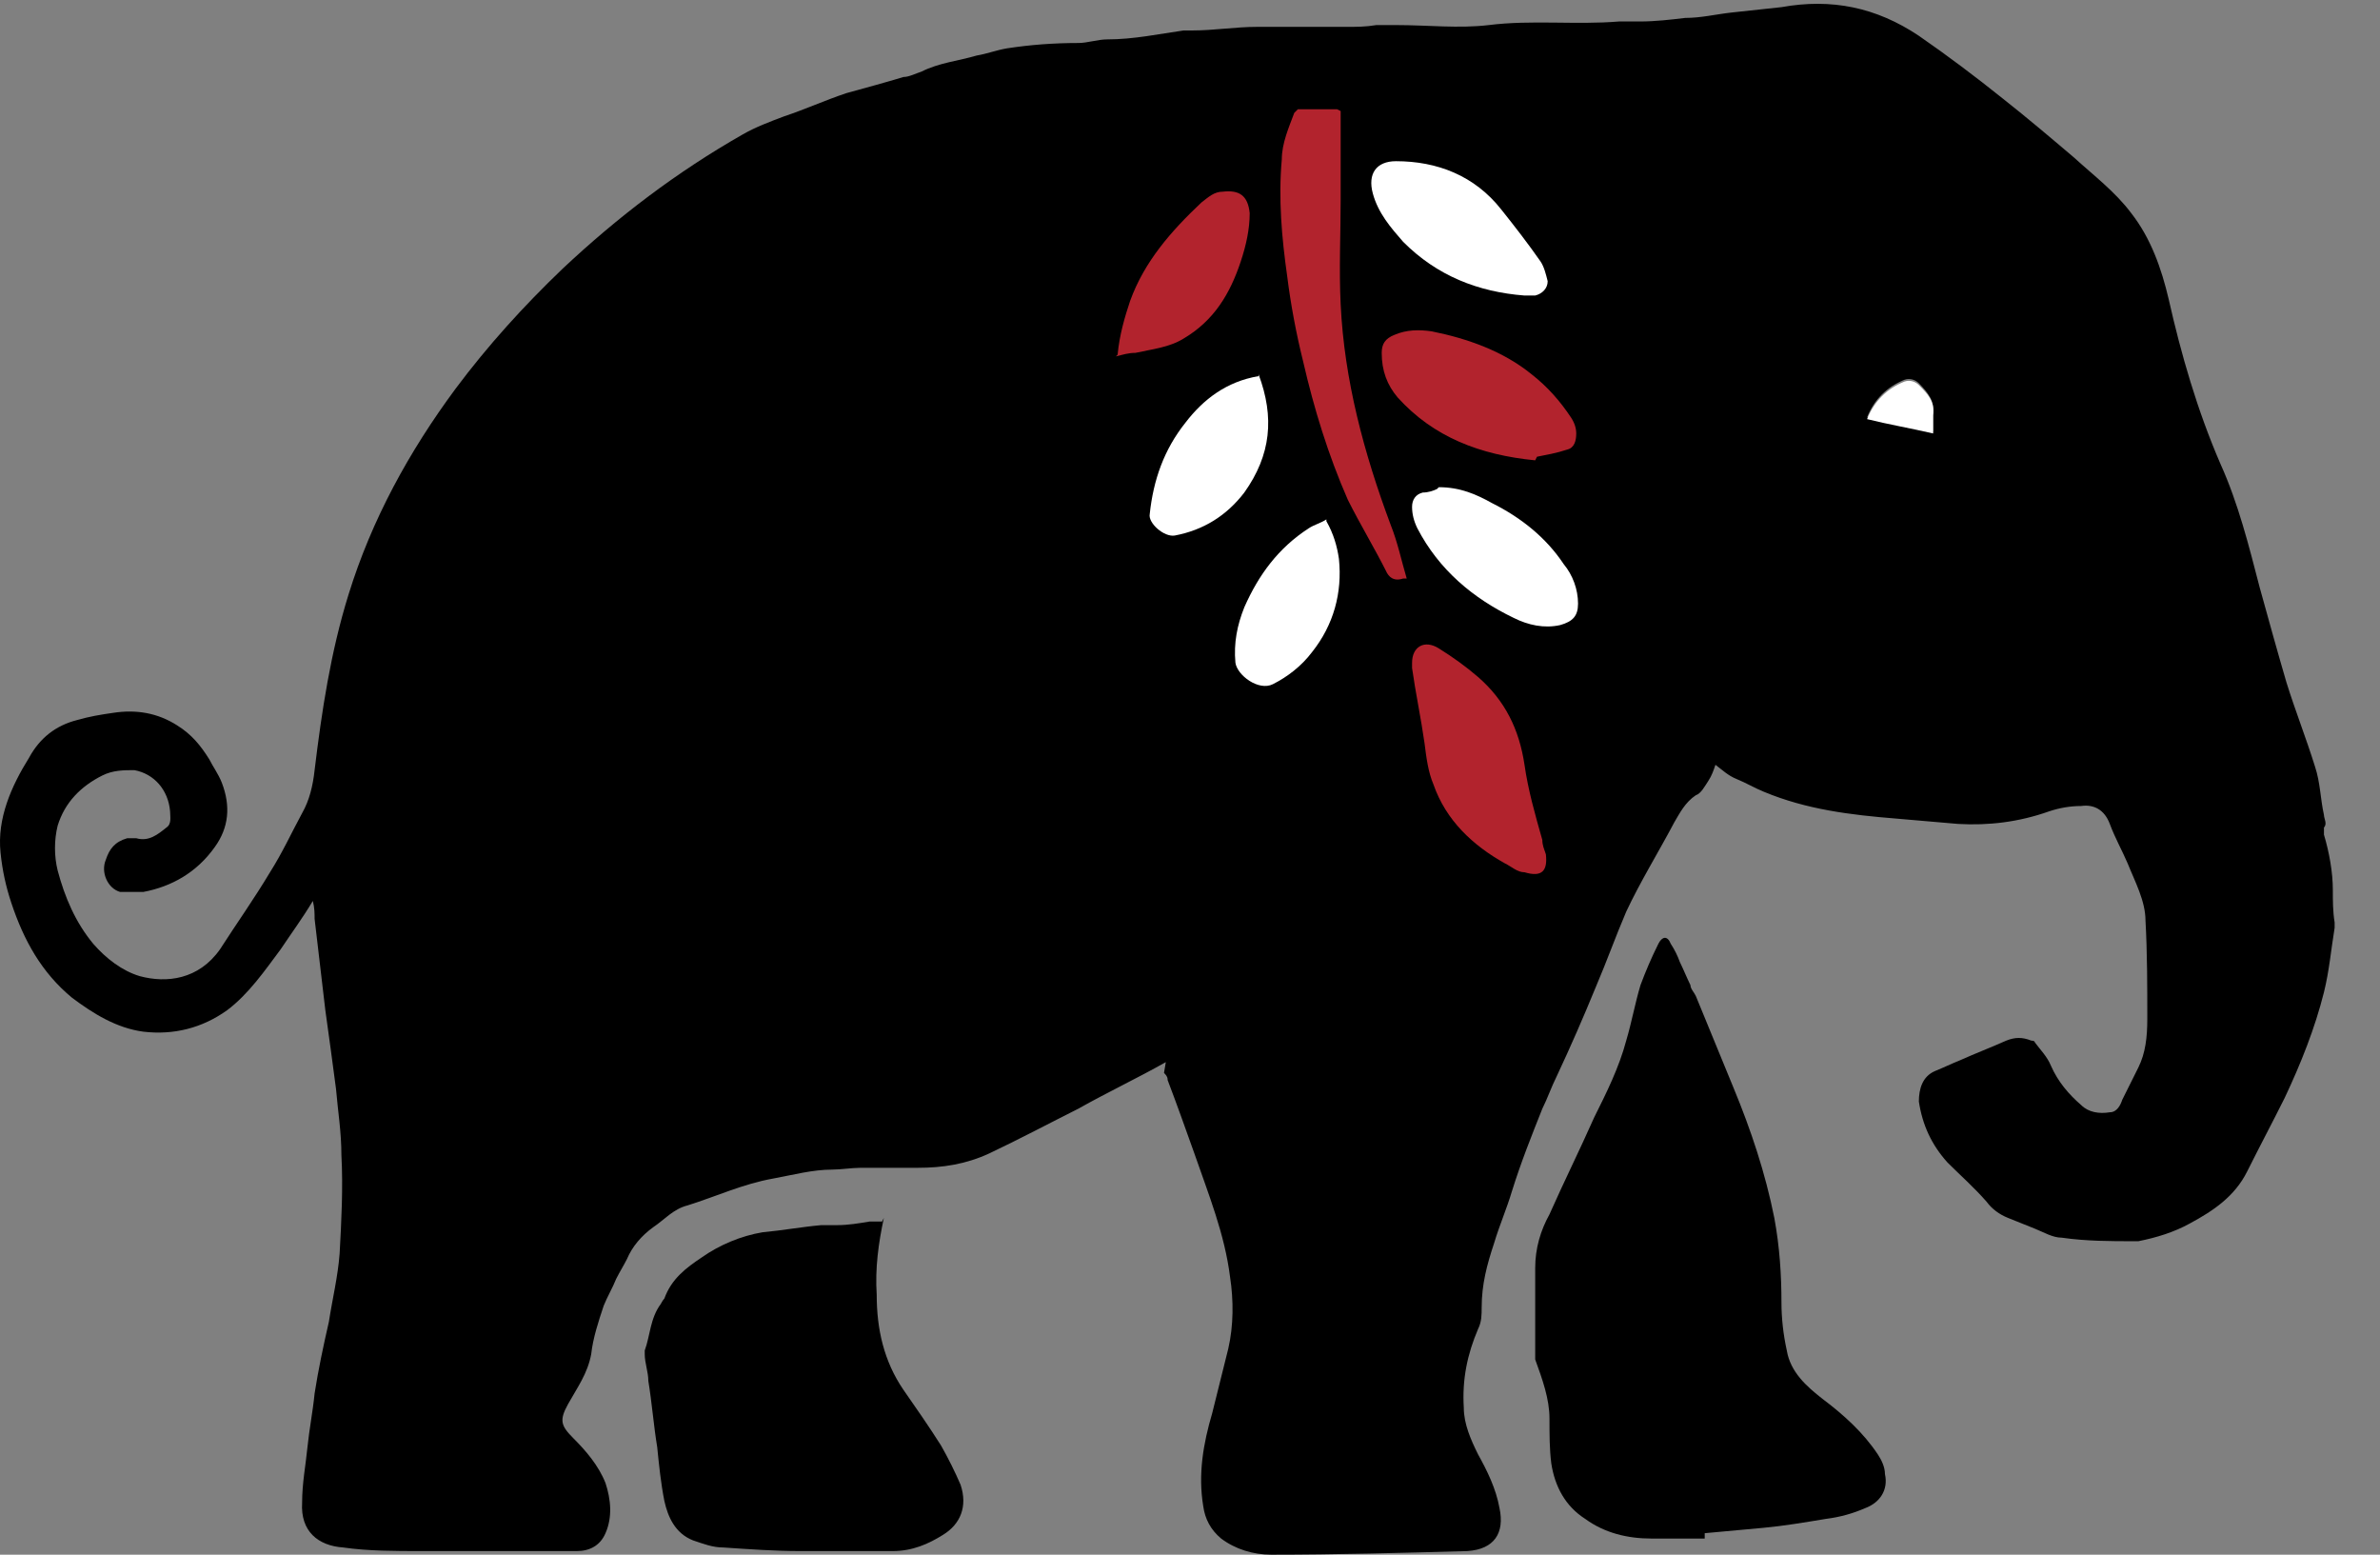
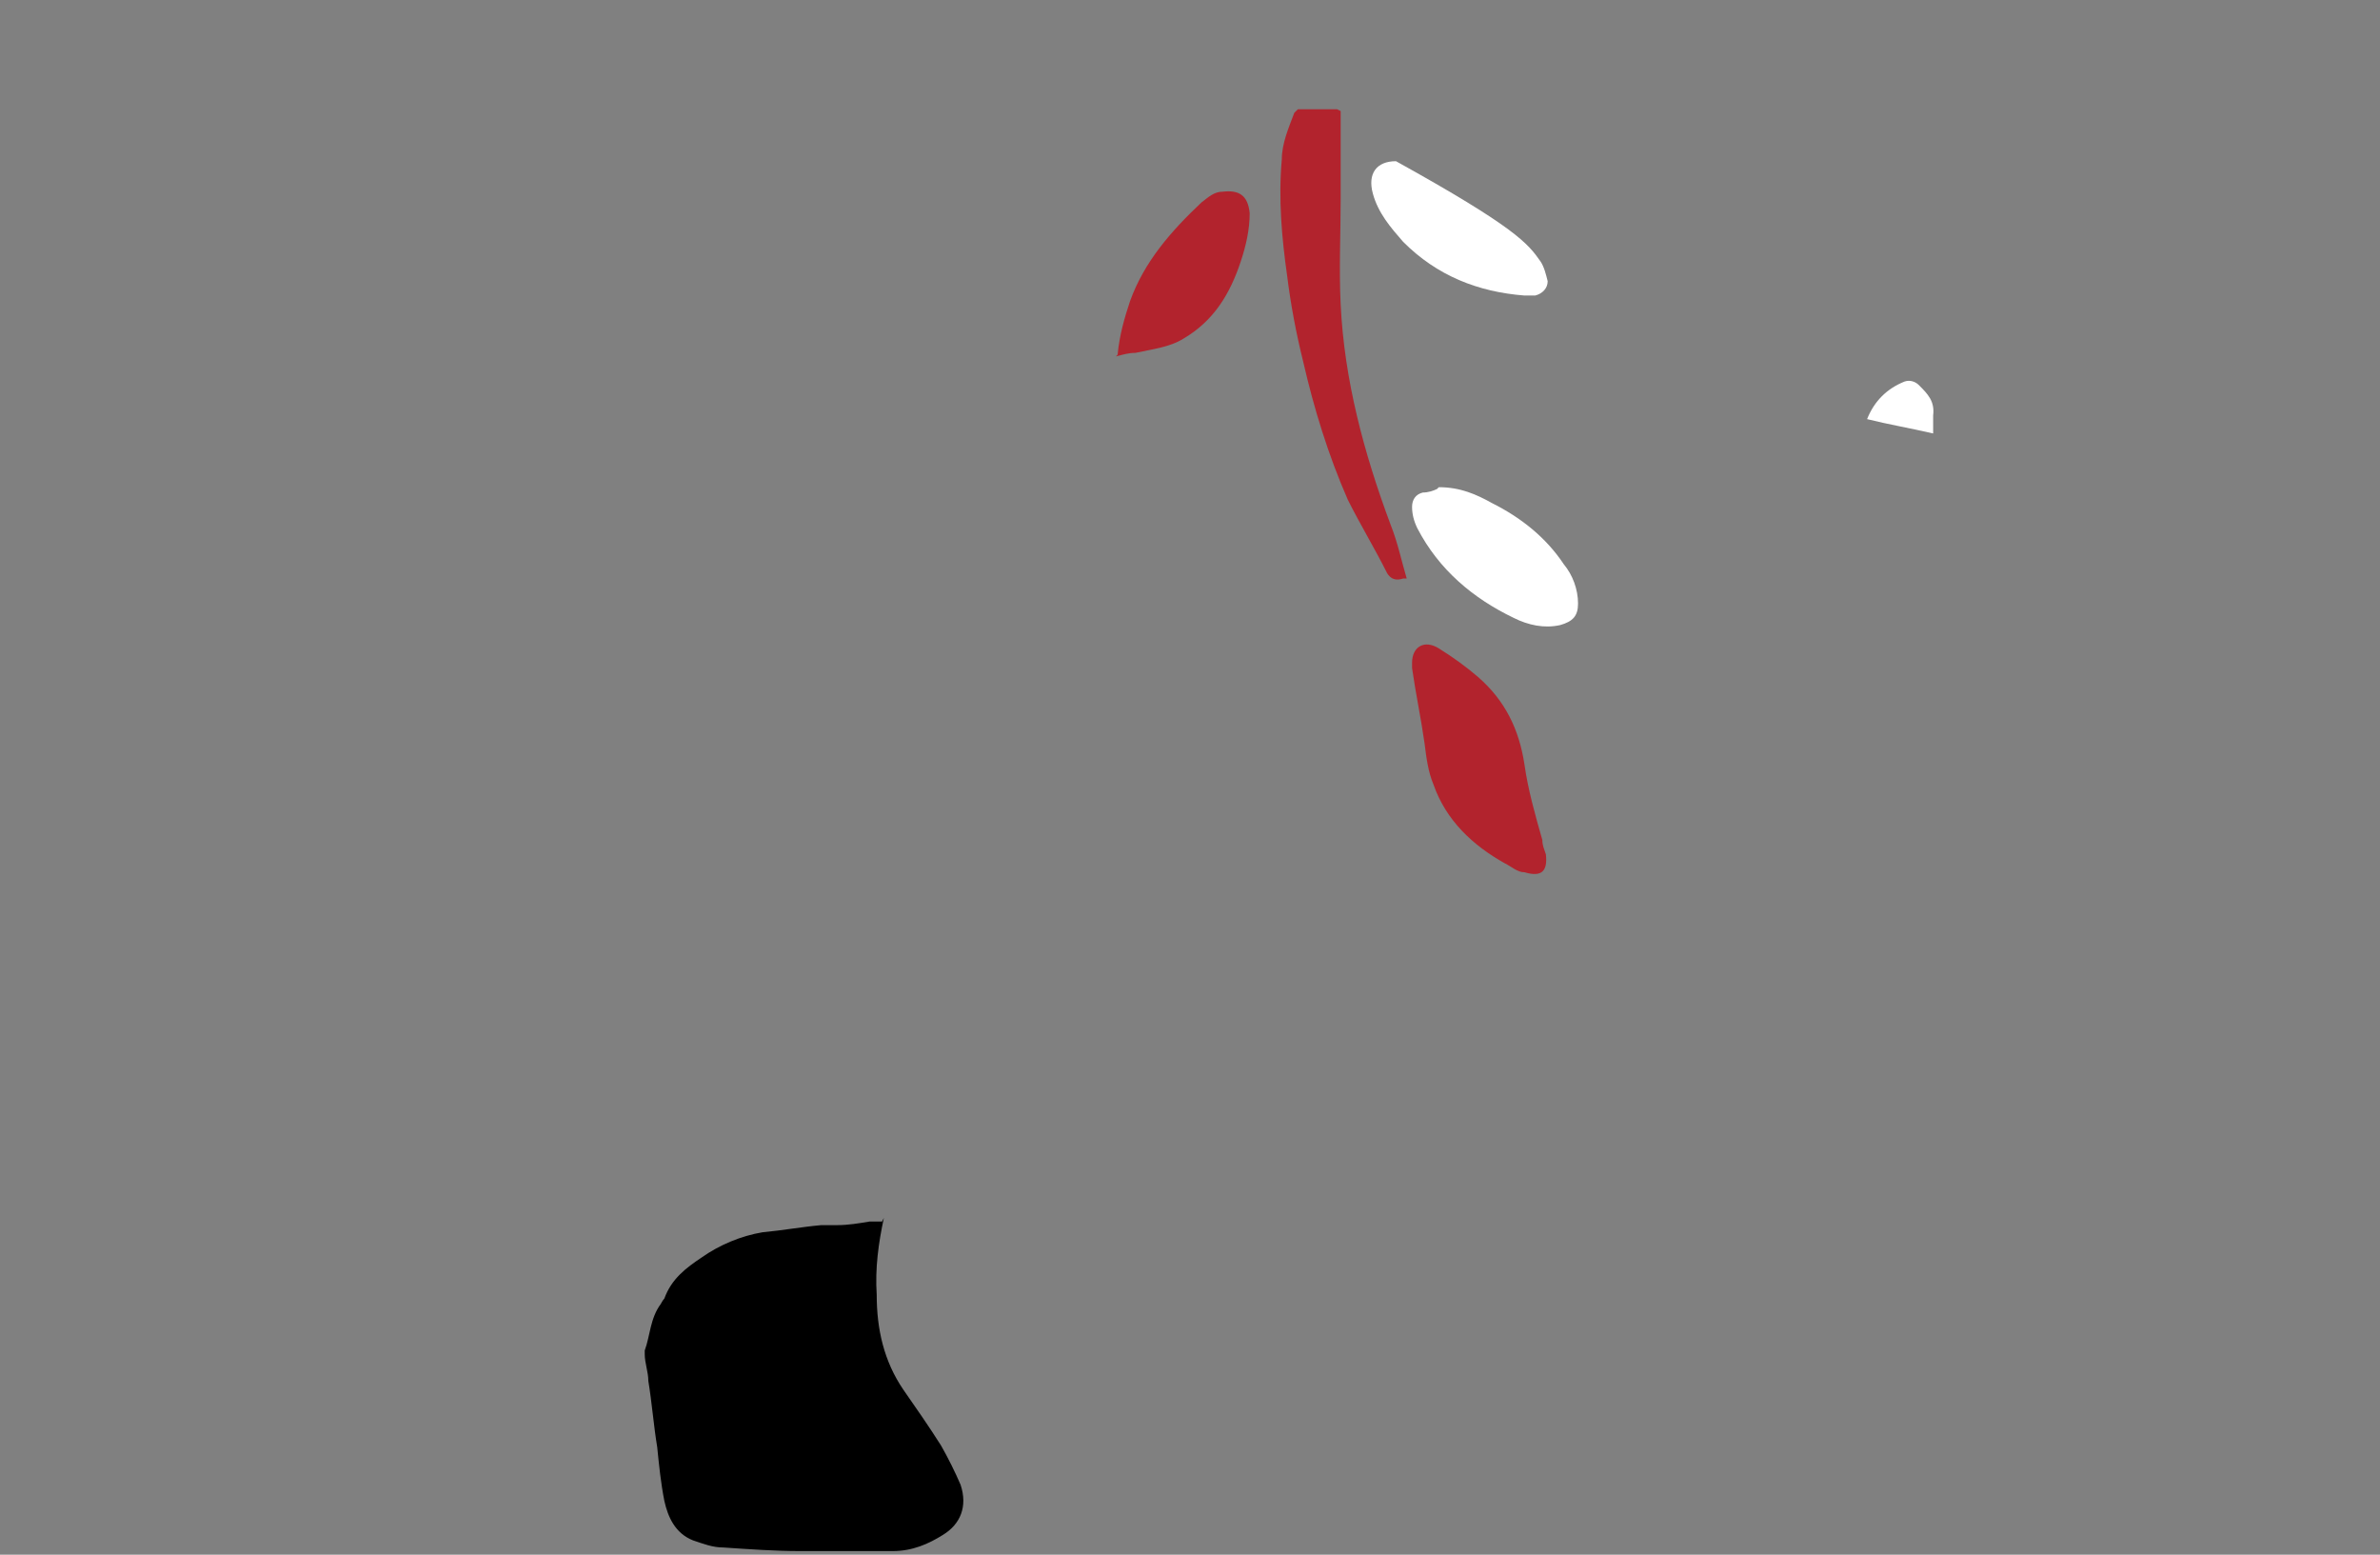
<svg xmlns="http://www.w3.org/2000/svg" width="49" height="32" viewBox="0 0 49 32" fill="none">
  <rect x="0" y="0" width="49" height="32" fill="#808080" stroke="none" />
-   <path d="M24.002 21.862C23.414 22.194 22.79 22.488 22.202 22.82C21.614 23.115 20.989 23.447 20.365 23.742C19.887 23.963 19.41 24.037 18.895 24.037C18.601 24.037 18.344 24.037 18.05 24.037C17.94 24.037 17.83 24.037 17.72 24.037C17.536 24.037 17.316 24.074 17.132 24.074C16.728 24.074 16.323 24.184 15.919 24.258C15.295 24.369 14.744 24.627 14.156 24.811C13.862 24.885 13.678 25.106 13.458 25.253C13.201 25.438 13.017 25.659 12.907 25.917C12.833 26.064 12.76 26.175 12.686 26.323C12.613 26.507 12.503 26.691 12.429 26.876C12.319 27.207 12.209 27.539 12.172 27.871C12.098 28.276 11.878 28.571 11.694 28.903C11.511 29.235 11.547 29.346 11.805 29.604C12.062 29.862 12.319 30.157 12.466 30.525C12.576 30.857 12.613 31.226 12.466 31.558C12.356 31.816 12.135 31.926 11.878 31.926C10.813 31.926 9.747 31.926 8.682 31.926C8.131 31.926 7.58 31.926 7.065 31.852C6.551 31.816 6.184 31.521 6.22 30.931C6.22 30.525 6.294 30.157 6.33 29.788C6.367 29.419 6.441 29.051 6.477 28.682C6.551 28.203 6.661 27.687 6.771 27.207C6.845 26.728 6.955 26.286 6.992 25.806C7.029 25.143 7.065 24.442 7.029 23.779C7.029 23.299 6.955 22.857 6.918 22.415C6.845 21.862 6.771 21.309 6.698 20.793C6.624 20.166 6.551 19.539 6.477 18.912C6.477 18.802 6.477 18.691 6.441 18.544C6.22 18.912 6 19.207 5.779 19.539C5.449 19.982 5.118 20.461 4.677 20.793C4.163 21.161 3.575 21.309 2.95 21.235C2.399 21.161 1.922 20.866 1.481 20.535C0.856 20.018 0.489 19.355 0.232 18.581C0.122 18.249 0.048 17.917 0.011 17.548C-0.062 16.848 0.232 16.184 0.599 15.595C0.82 15.189 1.15 14.931 1.591 14.82C1.848 14.746 2.069 14.71 2.326 14.673C2.804 14.599 3.244 14.673 3.648 14.931C3.942 15.115 4.126 15.336 4.31 15.631C4.383 15.779 4.494 15.926 4.567 16.111C4.751 16.59 4.714 17.032 4.42 17.438C4.053 17.954 3.538 18.249 2.95 18.359C2.804 18.359 2.62 18.359 2.473 18.359C2.216 18.286 2.069 17.954 2.179 17.696C2.252 17.475 2.363 17.327 2.62 17.253C2.657 17.253 2.73 17.253 2.804 17.253C3.061 17.327 3.244 17.18 3.428 17.032C3.538 16.959 3.502 16.811 3.502 16.7C3.465 16.258 3.171 15.926 2.767 15.852C2.546 15.852 2.326 15.852 2.105 15.963C1.665 16.184 1.334 16.516 1.187 16.995C1.114 17.29 1.114 17.622 1.187 17.917C1.334 18.47 1.554 18.986 1.922 19.429C2.179 19.724 2.51 19.982 2.877 20.092C3.428 20.24 4.089 20.166 4.53 19.539C4.861 19.023 5.228 18.507 5.559 17.954C5.816 17.548 6 17.143 6.22 16.737C6.367 16.479 6.441 16.184 6.477 15.852C6.624 14.636 6.808 13.419 7.175 12.24C7.653 10.691 8.425 9.29 9.38 8C10.041 7.115 10.776 6.304 11.584 5.53C12.723 4.461 13.935 3.539 15.295 2.765C15.552 2.617 15.846 2.507 16.14 2.396C16.581 2.249 16.985 2.064 17.426 1.917C17.83 1.806 18.234 1.696 18.601 1.585C18.712 1.585 18.858 1.511 18.969 1.475C19.336 1.29 19.74 1.253 20.108 1.143C20.328 1.106 20.512 1.032 20.732 0.995C21.21 0.922 21.687 0.885 22.202 0.885C22.386 0.885 22.606 0.811 22.79 0.811C23.341 0.811 23.855 0.7 24.369 0.627C24.443 0.627 24.48 0.627 24.553 0.627C24.994 0.627 25.435 0.553 25.876 0.553C26.5 0.553 27.125 0.553 27.713 0.553C27.933 0.553 28.117 0.553 28.337 0.516C28.484 0.516 28.594 0.516 28.741 0.516C29.403 0.516 30.027 0.59 30.652 0.516C31.534 0.405 32.452 0.516 33.334 0.442C33.481 0.442 33.628 0.442 33.775 0.442C34.069 0.442 34.399 0.405 34.693 0.369C35.024 0.369 35.318 0.295 35.648 0.258C35.979 0.221 36.346 0.184 36.677 0.147C37.706 -0.037 38.624 0.147 39.506 0.737C40.094 1.143 40.681 1.585 41.233 2.028C41.747 2.433 42.225 2.839 42.702 3.244C43.106 3.613 43.547 3.945 43.878 4.387C44.282 4.903 44.502 5.53 44.649 6.157C44.907 7.3 45.237 8.442 45.715 9.548C46.082 10.359 46.303 11.244 46.523 12.092C46.707 12.756 46.89 13.419 47.074 14.046C47.258 14.636 47.478 15.189 47.662 15.779C47.772 16.111 47.772 16.442 47.846 16.774C47.846 16.848 47.919 16.959 47.846 17.032C47.846 17.032 47.846 17.106 47.846 17.18C47.956 17.548 48.029 17.954 48.029 18.323C48.029 18.544 48.029 18.765 48.066 18.986C48.066 18.986 48.066 19.06 48.066 19.097C47.993 19.539 47.956 19.982 47.846 20.424C47.662 21.161 47.368 21.899 47.037 22.599C46.78 23.115 46.523 23.595 46.266 24.111C46.009 24.627 45.568 24.922 45.09 25.18C44.76 25.364 44.392 25.475 44.025 25.548C44.025 25.548 43.988 25.548 43.951 25.548C43.437 25.548 42.959 25.548 42.445 25.475C42.261 25.475 42.078 25.364 41.894 25.29C41.71 25.217 41.526 25.143 41.343 25.069C41.159 24.995 41.012 24.885 40.902 24.737C40.645 24.442 40.351 24.184 40.094 23.926C39.763 23.558 39.579 23.152 39.506 22.673C39.506 22.415 39.579 22.157 39.837 22.046C40.02 21.972 40.167 21.899 40.351 21.825C40.681 21.677 40.975 21.567 41.306 21.419C41.49 21.346 41.637 21.346 41.82 21.419C41.82 21.419 41.894 21.419 41.894 21.456C42.004 21.604 42.151 21.751 42.225 21.936C42.371 22.267 42.592 22.525 42.849 22.747C42.996 22.894 43.217 22.931 43.437 22.894C43.584 22.894 43.657 22.747 43.694 22.636C43.804 22.415 43.915 22.194 44.025 21.972C44.172 21.677 44.209 21.346 44.209 20.977C44.209 20.313 44.209 19.613 44.172 18.949C44.172 18.544 43.951 18.138 43.804 17.77C43.694 17.512 43.547 17.253 43.437 16.959C43.327 16.664 43.106 16.553 42.849 16.59C42.629 16.59 42.408 16.627 42.188 16.7C41.563 16.922 40.939 16.995 40.314 16.959C39.873 16.922 39.469 16.885 39.028 16.848C38.11 16.774 37.191 16.664 36.31 16.295C36.126 16.221 35.942 16.111 35.758 16.037C35.575 15.963 35.465 15.852 35.318 15.742C35.281 15.852 35.244 15.963 35.171 16.074C35.097 16.184 35.024 16.332 34.913 16.369C34.693 16.516 34.583 16.737 34.473 16.922C34.142 17.548 33.775 18.138 33.481 18.765C33.26 19.281 33.077 19.797 32.856 20.313C32.599 20.94 32.342 21.53 32.048 22.157C31.938 22.378 31.864 22.599 31.754 22.82C31.534 23.373 31.313 23.926 31.129 24.516C31.019 24.885 30.872 25.217 30.762 25.585C30.615 26.028 30.505 26.433 30.505 26.912C30.505 27.06 30.505 27.207 30.431 27.355C30.211 27.871 30.101 28.387 30.137 28.977C30.137 29.309 30.284 29.641 30.431 29.936C30.615 30.267 30.799 30.636 30.872 31.041C30.982 31.558 30.762 31.889 30.211 31.926C28.852 31.963 27.529 32 26.17 32C25.802 32 25.435 31.889 25.141 31.668C24.921 31.484 24.81 31.263 24.773 31.005C24.663 30.341 24.773 29.714 24.957 29.088C25.067 28.645 25.178 28.203 25.288 27.76C25.398 27.281 25.398 26.765 25.325 26.286C25.214 25.401 24.884 24.59 24.59 23.742C24.406 23.226 24.222 22.71 24.039 22.23C24.039 22.194 24.039 22.157 23.965 22.083L24.002 21.862ZM39.8 8.922C39.8 8.774 39.8 8.627 39.8 8.516C39.837 8.258 39.69 8.074 39.506 7.889C39.432 7.816 39.322 7.779 39.212 7.816C38.845 7.963 38.587 8.221 38.44 8.59C38.881 8.7 39.322 8.774 39.8 8.885V8.922Z" fill="black" />
-   <path d="M35.097 31.668C34.73 31.668 34.362 31.668 33.995 31.668C33.517 31.668 33.04 31.558 32.636 31.263C32.231 31.005 32.011 30.599 31.938 30.12C31.901 29.825 31.901 29.53 31.901 29.198C31.901 28.793 31.754 28.387 31.607 27.982C31.607 27.945 31.607 27.871 31.607 27.834C31.607 27.244 31.607 26.691 31.607 26.101C31.607 25.696 31.717 25.327 31.901 24.995C32.195 24.332 32.525 23.668 32.819 23.005C33.077 22.488 33.334 21.972 33.481 21.419C33.591 21.051 33.664 20.645 33.775 20.276C33.885 19.982 33.995 19.724 34.142 19.428C34.215 19.281 34.326 19.244 34.399 19.428C34.473 19.539 34.546 19.687 34.583 19.797C34.656 19.945 34.73 20.129 34.803 20.276C34.803 20.35 34.877 20.424 34.913 20.498C35.171 21.124 35.428 21.751 35.685 22.378C36.052 23.263 36.346 24.148 36.53 25.069C36.64 25.659 36.677 26.249 36.677 26.802C36.677 27.134 36.714 27.465 36.787 27.797C36.861 28.24 37.191 28.535 37.522 28.793C37.963 29.124 38.367 29.493 38.661 29.936C38.734 30.046 38.808 30.194 38.808 30.341C38.881 30.673 38.698 30.931 38.404 31.041C38.147 31.152 37.889 31.226 37.595 31.263C37.154 31.336 36.714 31.41 36.309 31.447C35.905 31.484 35.501 31.521 35.097 31.558V31.668Z" fill="black" />
  <path d="M18.197 25.069C18.087 25.585 18.014 26.101 18.05 26.654C18.05 27.355 18.197 28.018 18.601 28.608C18.858 28.977 19.116 29.346 19.373 29.751C19.52 30.009 19.667 30.304 19.777 30.562C19.924 31.005 19.777 31.373 19.41 31.595C19.116 31.779 18.785 31.926 18.381 31.926C17.756 31.926 17.095 31.926 16.471 31.926C15.956 31.926 15.442 31.889 14.891 31.852C14.67 31.852 14.487 31.779 14.266 31.705C13.899 31.558 13.752 31.226 13.678 30.894C13.605 30.525 13.568 30.157 13.531 29.788C13.458 29.346 13.421 28.866 13.348 28.424C13.348 28.24 13.274 28.055 13.274 27.871C13.274 27.871 13.274 27.834 13.274 27.797C13.384 27.502 13.384 27.134 13.605 26.839C13.605 26.839 13.642 26.765 13.678 26.728C13.825 26.323 14.119 26.101 14.45 25.88C14.817 25.622 15.258 25.438 15.699 25.364C16.103 25.327 16.507 25.253 16.911 25.217C17.022 25.217 17.132 25.217 17.242 25.217C17.462 25.217 17.683 25.18 17.903 25.143C17.977 25.143 18.087 25.143 18.16 25.143L18.197 25.069Z" fill="black" />
  <path d="M39.8 8.922C39.322 8.811 38.881 8.737 38.44 8.627C38.587 8.258 38.845 8 39.212 7.853C39.322 7.816 39.432 7.853 39.506 7.926C39.69 8.111 39.837 8.258 39.8 8.553C39.8 8.7 39.8 8.811 39.8 8.959V8.922Z" fill="white" />
  <path d="M27.602 2.286C27.602 2.359 27.602 2.433 27.602 2.47C27.602 3.023 27.602 3.576 27.602 4.092C27.602 4.829 27.566 5.53 27.602 6.267C27.676 7.816 28.08 9.327 28.631 10.802C28.778 11.171 28.852 11.539 28.962 11.908C28.925 11.908 28.925 11.908 28.888 11.908C28.741 11.957 28.631 11.92 28.558 11.797C28.3 11.281 28.007 10.802 27.749 10.286C27.345 9.364 27.051 8.405 26.831 7.447C26.684 6.857 26.574 6.267 26.5 5.677C26.39 4.903 26.317 4.092 26.39 3.281C26.39 2.949 26.537 2.617 26.647 2.323L26.721 2.249C26.978 2.249 27.235 2.249 27.529 2.249L27.602 2.286Z" fill="#B2232D" />
  <path d="M29.072 13.641C29.072 13.309 29.329 13.161 29.623 13.346C29.917 13.53 30.174 13.714 30.431 13.935C30.982 14.415 31.276 15.005 31.387 15.742C31.46 16.258 31.607 16.774 31.754 17.29C31.754 17.401 31.791 17.475 31.827 17.585C31.864 17.917 31.754 18.064 31.387 17.954C31.239 17.954 31.129 17.843 30.982 17.77C30.321 17.401 29.77 16.885 29.513 16.148C29.403 15.889 29.366 15.595 29.329 15.3C29.256 14.783 29.145 14.267 29.072 13.751V13.677V13.641Z" fill="#B2232D" />
-   <path d="M31.607 9.475C30.468 9.364 29.513 8.995 28.778 8.184C28.558 7.926 28.447 7.631 28.447 7.263C28.447 7.078 28.521 6.968 28.705 6.894C28.962 6.783 29.219 6.783 29.476 6.82C30.211 6.968 30.946 7.226 31.534 7.705C31.864 7.963 32.121 8.258 32.342 8.59C32.415 8.7 32.452 8.811 32.452 8.922C32.452 9.069 32.415 9.217 32.268 9.253C32.048 9.327 31.827 9.364 31.644 9.401L31.607 9.475Z" fill="#B2232D" />
-   <path d="M31.387 6.083C30.431 6.009 29.586 5.677 28.888 4.977C28.631 4.682 28.374 4.387 28.264 3.982C28.154 3.576 28.337 3.318 28.741 3.318C29.586 3.318 30.358 3.613 30.909 4.313C31.203 4.682 31.46 5.014 31.717 5.382C31.791 5.493 31.827 5.641 31.864 5.788C31.864 5.935 31.754 6.046 31.607 6.083C31.534 6.083 31.46 6.083 31.387 6.083Z" fill="white" />
+   <path d="M31.387 6.083C30.431 6.009 29.586 5.677 28.888 4.977C28.631 4.682 28.374 4.387 28.264 3.982C28.154 3.576 28.337 3.318 28.741 3.318C31.203 4.682 31.46 5.014 31.717 5.382C31.791 5.493 31.827 5.641 31.864 5.788C31.864 5.935 31.754 6.046 31.607 6.083C31.534 6.083 31.46 6.083 31.387 6.083Z" fill="white" />
  <path d="M29.623 10.028C30.064 10.028 30.395 10.175 30.725 10.359C31.313 10.654 31.827 11.06 32.195 11.613C32.378 11.834 32.489 12.129 32.489 12.424C32.489 12.682 32.378 12.793 32.121 12.866C31.791 12.94 31.46 12.866 31.166 12.719C30.321 12.313 29.623 11.723 29.182 10.876C29.109 10.728 29.072 10.581 29.072 10.433C29.072 10.286 29.145 10.175 29.292 10.138C29.403 10.138 29.513 10.101 29.586 10.065L29.623 10.028Z" fill="white" />
  <path d="M23.01 7.3C23.047 6.894 23.157 6.525 23.267 6.194C23.561 5.382 24.112 4.756 24.737 4.166C24.884 4.055 24.994 3.945 25.178 3.945C25.508 3.908 25.692 4.018 25.729 4.387C25.729 4.719 25.655 5.051 25.545 5.382C25.325 6.046 24.994 6.599 24.369 6.968C24.075 7.152 23.708 7.189 23.377 7.263C23.23 7.263 23.12 7.3 22.973 7.336L23.01 7.3Z" fill="#B2232D" />
-   <path d="M25.912 7.705C26.243 8.59 26.169 9.364 25.618 10.138C25.251 10.617 24.773 10.912 24.186 11.023C23.965 11.06 23.634 10.765 23.671 10.581C23.745 9.88 23.965 9.253 24.406 8.7C24.773 8.221 25.251 7.853 25.912 7.742V7.705Z" fill="white" />
-   <path d="M27.308 10.728C27.455 10.986 27.529 11.244 27.566 11.502C27.639 12.203 27.455 12.866 27.015 13.419C26.794 13.714 26.5 13.935 26.206 14.083C25.912 14.23 25.471 13.899 25.435 13.64C25.398 13.235 25.471 12.866 25.619 12.498C25.912 11.834 26.317 11.281 26.941 10.876C27.051 10.802 27.198 10.765 27.308 10.691V10.728Z" fill="white" />
</svg>